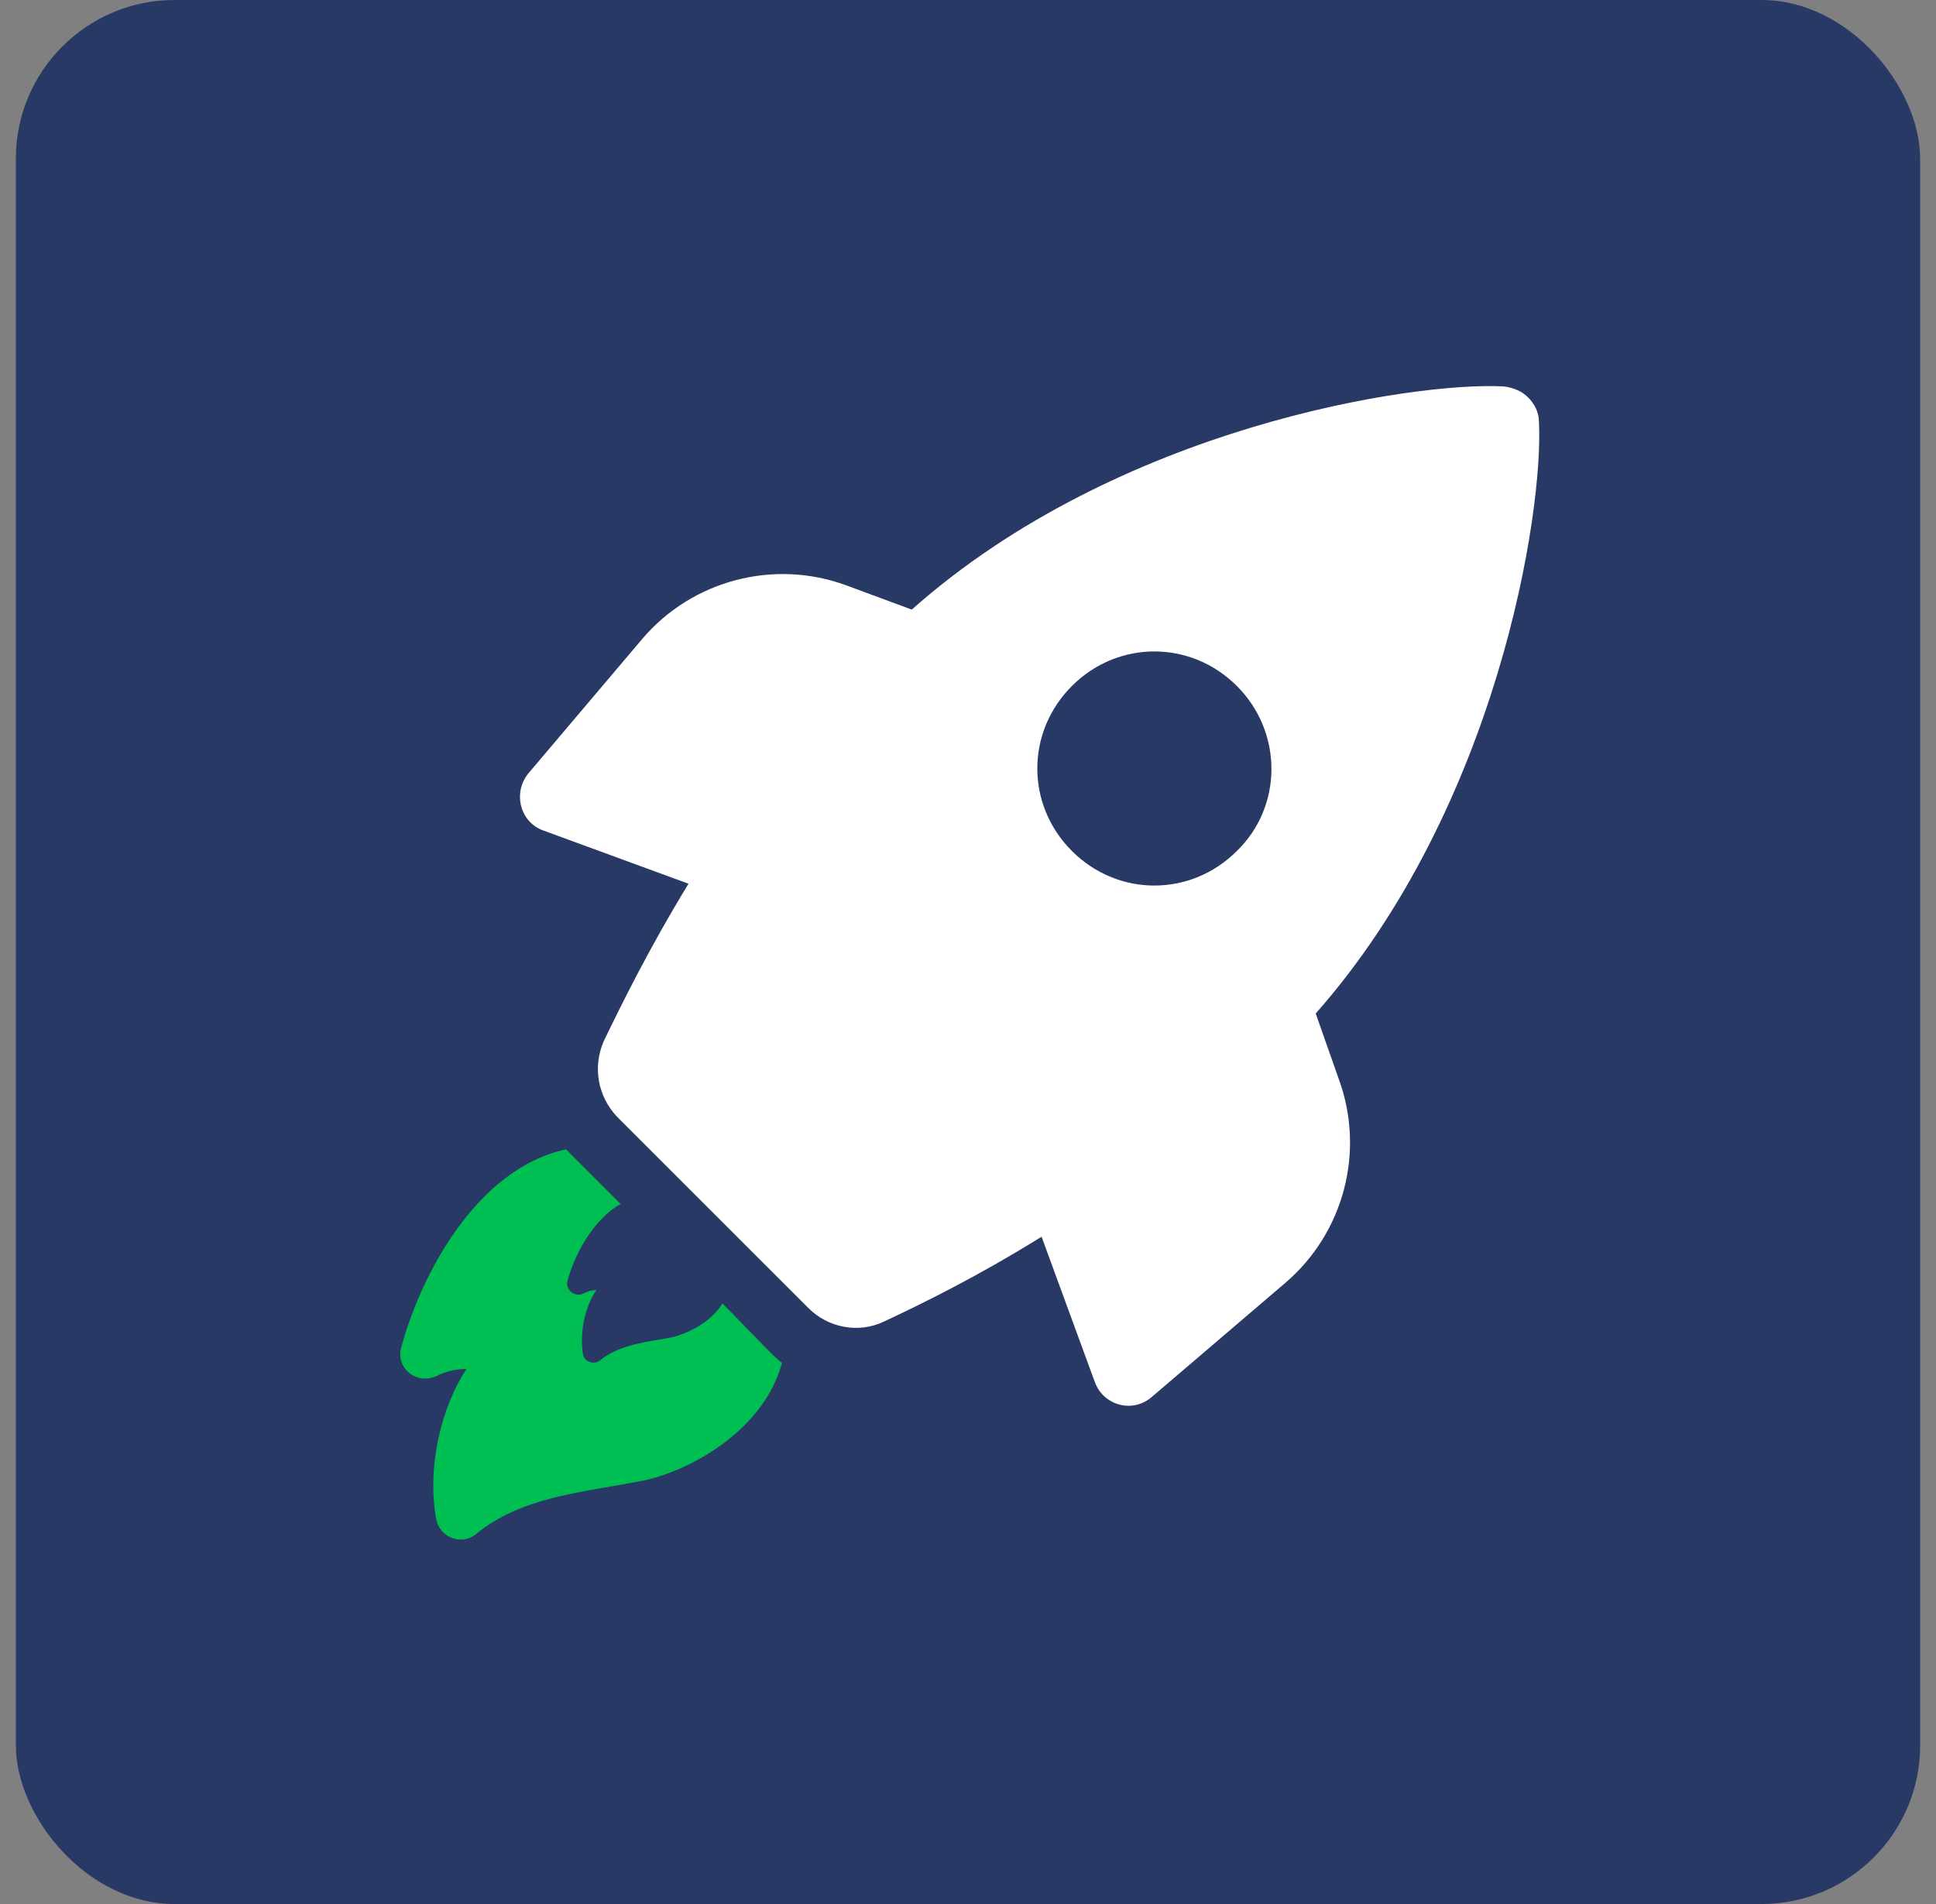
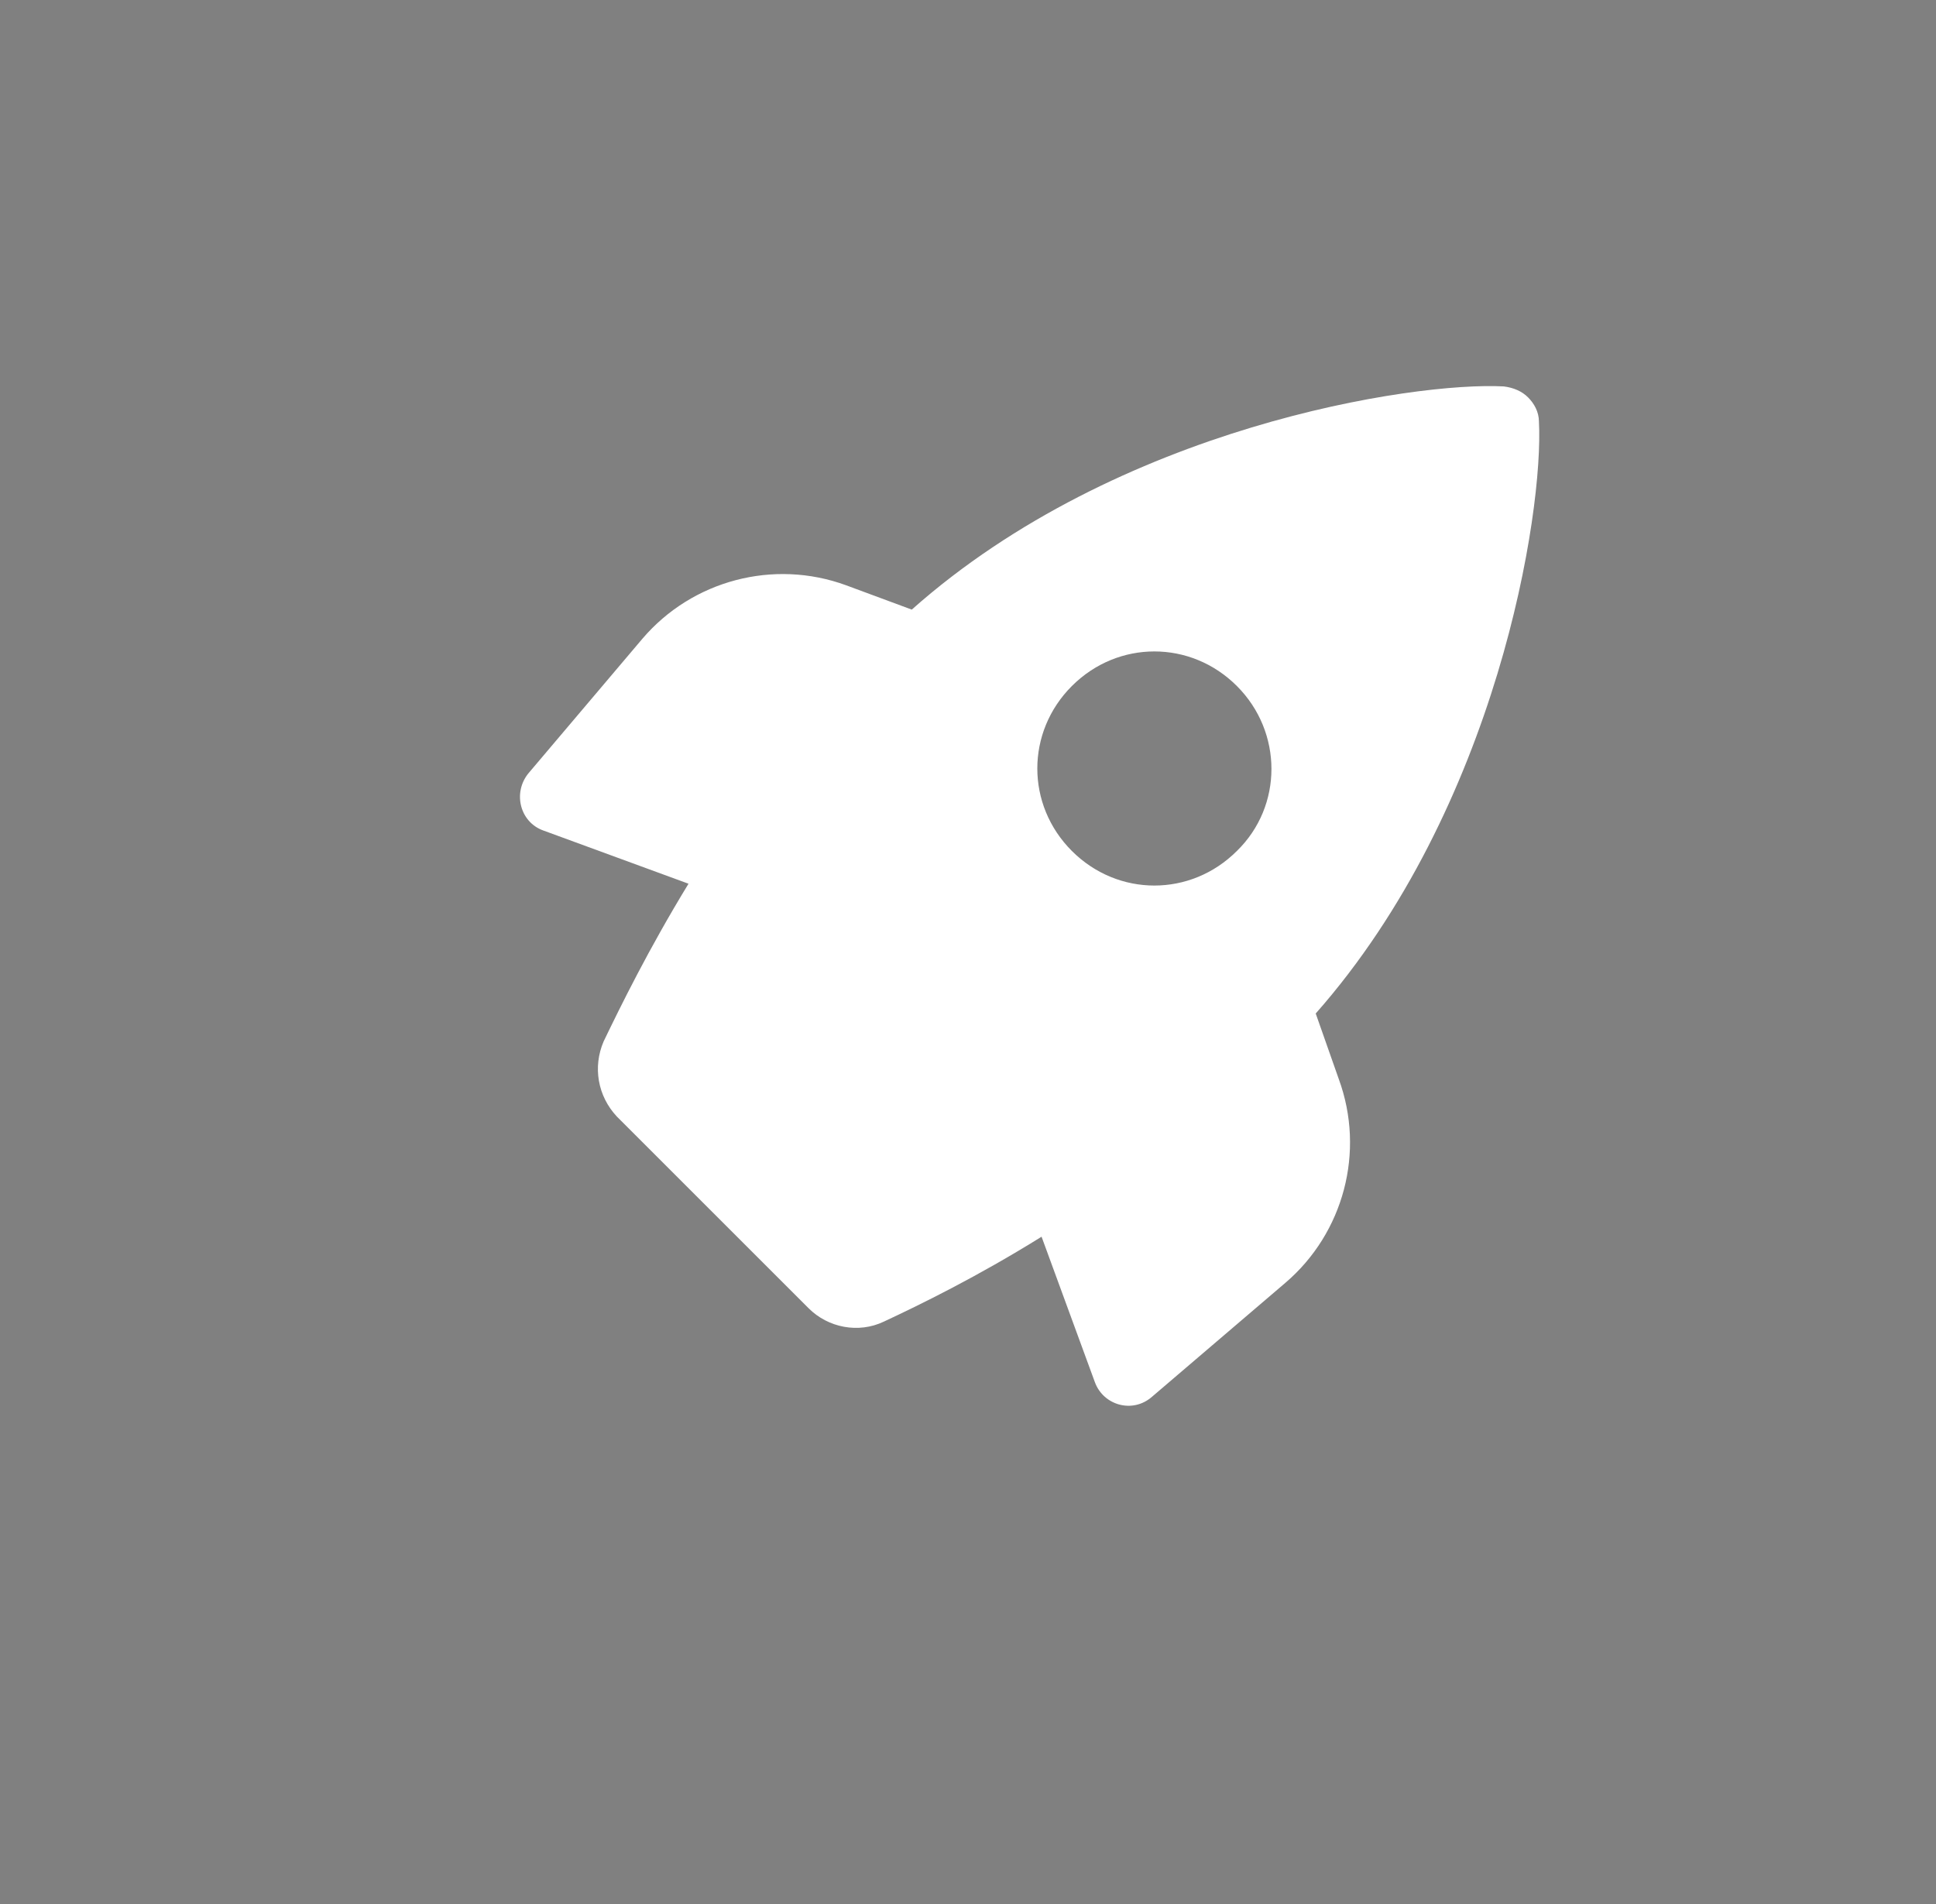
<svg xmlns="http://www.w3.org/2000/svg" width="61" height="60" viewBox="0 0 61 60" fill="none">
  <rect x="0" y="0" width="61" height="60" fill="#808080" stroke="none" />
-   <rect x="0.5" width="60" height="60" rx="5" fill="#293966" />
-   <path d="M22.765 41.074C22.383 41.685 21.656 42.029 21.159 42.144C20.319 42.297 19.516 42.374 18.904 42.87C18.713 43.023 18.407 42.909 18.369 42.679C18.254 41.953 18.445 41.15 18.79 40.654C18.637 40.654 18.522 40.692 18.369 40.768C18.102 40.883 17.834 40.654 17.872 40.386C18.102 39.545 18.675 38.437 19.554 37.94L18.102 36.487C18.025 36.411 17.91 36.296 17.834 36.219C15.005 36.831 13.247 40.195 12.635 42.488C12.482 43.138 13.132 43.635 13.744 43.367C14.05 43.215 14.355 43.138 14.7 43.138C13.935 44.285 13.438 46.158 13.744 47.878C13.859 48.451 14.547 48.719 15.005 48.337C16.458 47.152 18.331 47.037 20.28 46.655C21.733 46.349 24.064 45.087 24.638 42.947C24.485 42.832 24.332 42.679 24.179 42.526L22.765 41.074Z" fill="#00BF52" />
  <path d="M41.456 31.938C47.19 25.44 48.642 16.114 48.489 13.285C48.489 12.979 48.337 12.712 48.145 12.521C47.954 12.329 47.687 12.215 47.381 12.177C44.552 12.024 35.226 13.438 28.728 19.21L26.663 18.445C24.37 17.604 21.809 18.292 20.242 20.127L16.649 24.37C16.152 24.982 16.381 25.899 17.108 26.167L21.694 27.848C20.433 29.913 19.554 31.709 19.019 32.818C18.675 33.62 18.828 34.538 19.439 35.188L25.479 41.227C26.09 41.838 27.046 42.03 27.849 41.647C28.995 41.112 30.792 40.233 32.818 38.972L34.499 43.559C34.767 44.285 35.684 44.552 36.296 44.017L40.501 40.424C42.335 38.857 43.023 36.296 42.182 34.002L41.456 31.938ZM38.972 26.816C37.519 28.269 35.226 28.269 33.773 26.816C32.321 25.364 32.321 23.07 33.773 21.618C35.226 20.165 37.519 20.165 38.972 21.618C40.424 23.07 40.424 25.402 38.972 26.816Z" fill="white" />
</svg>